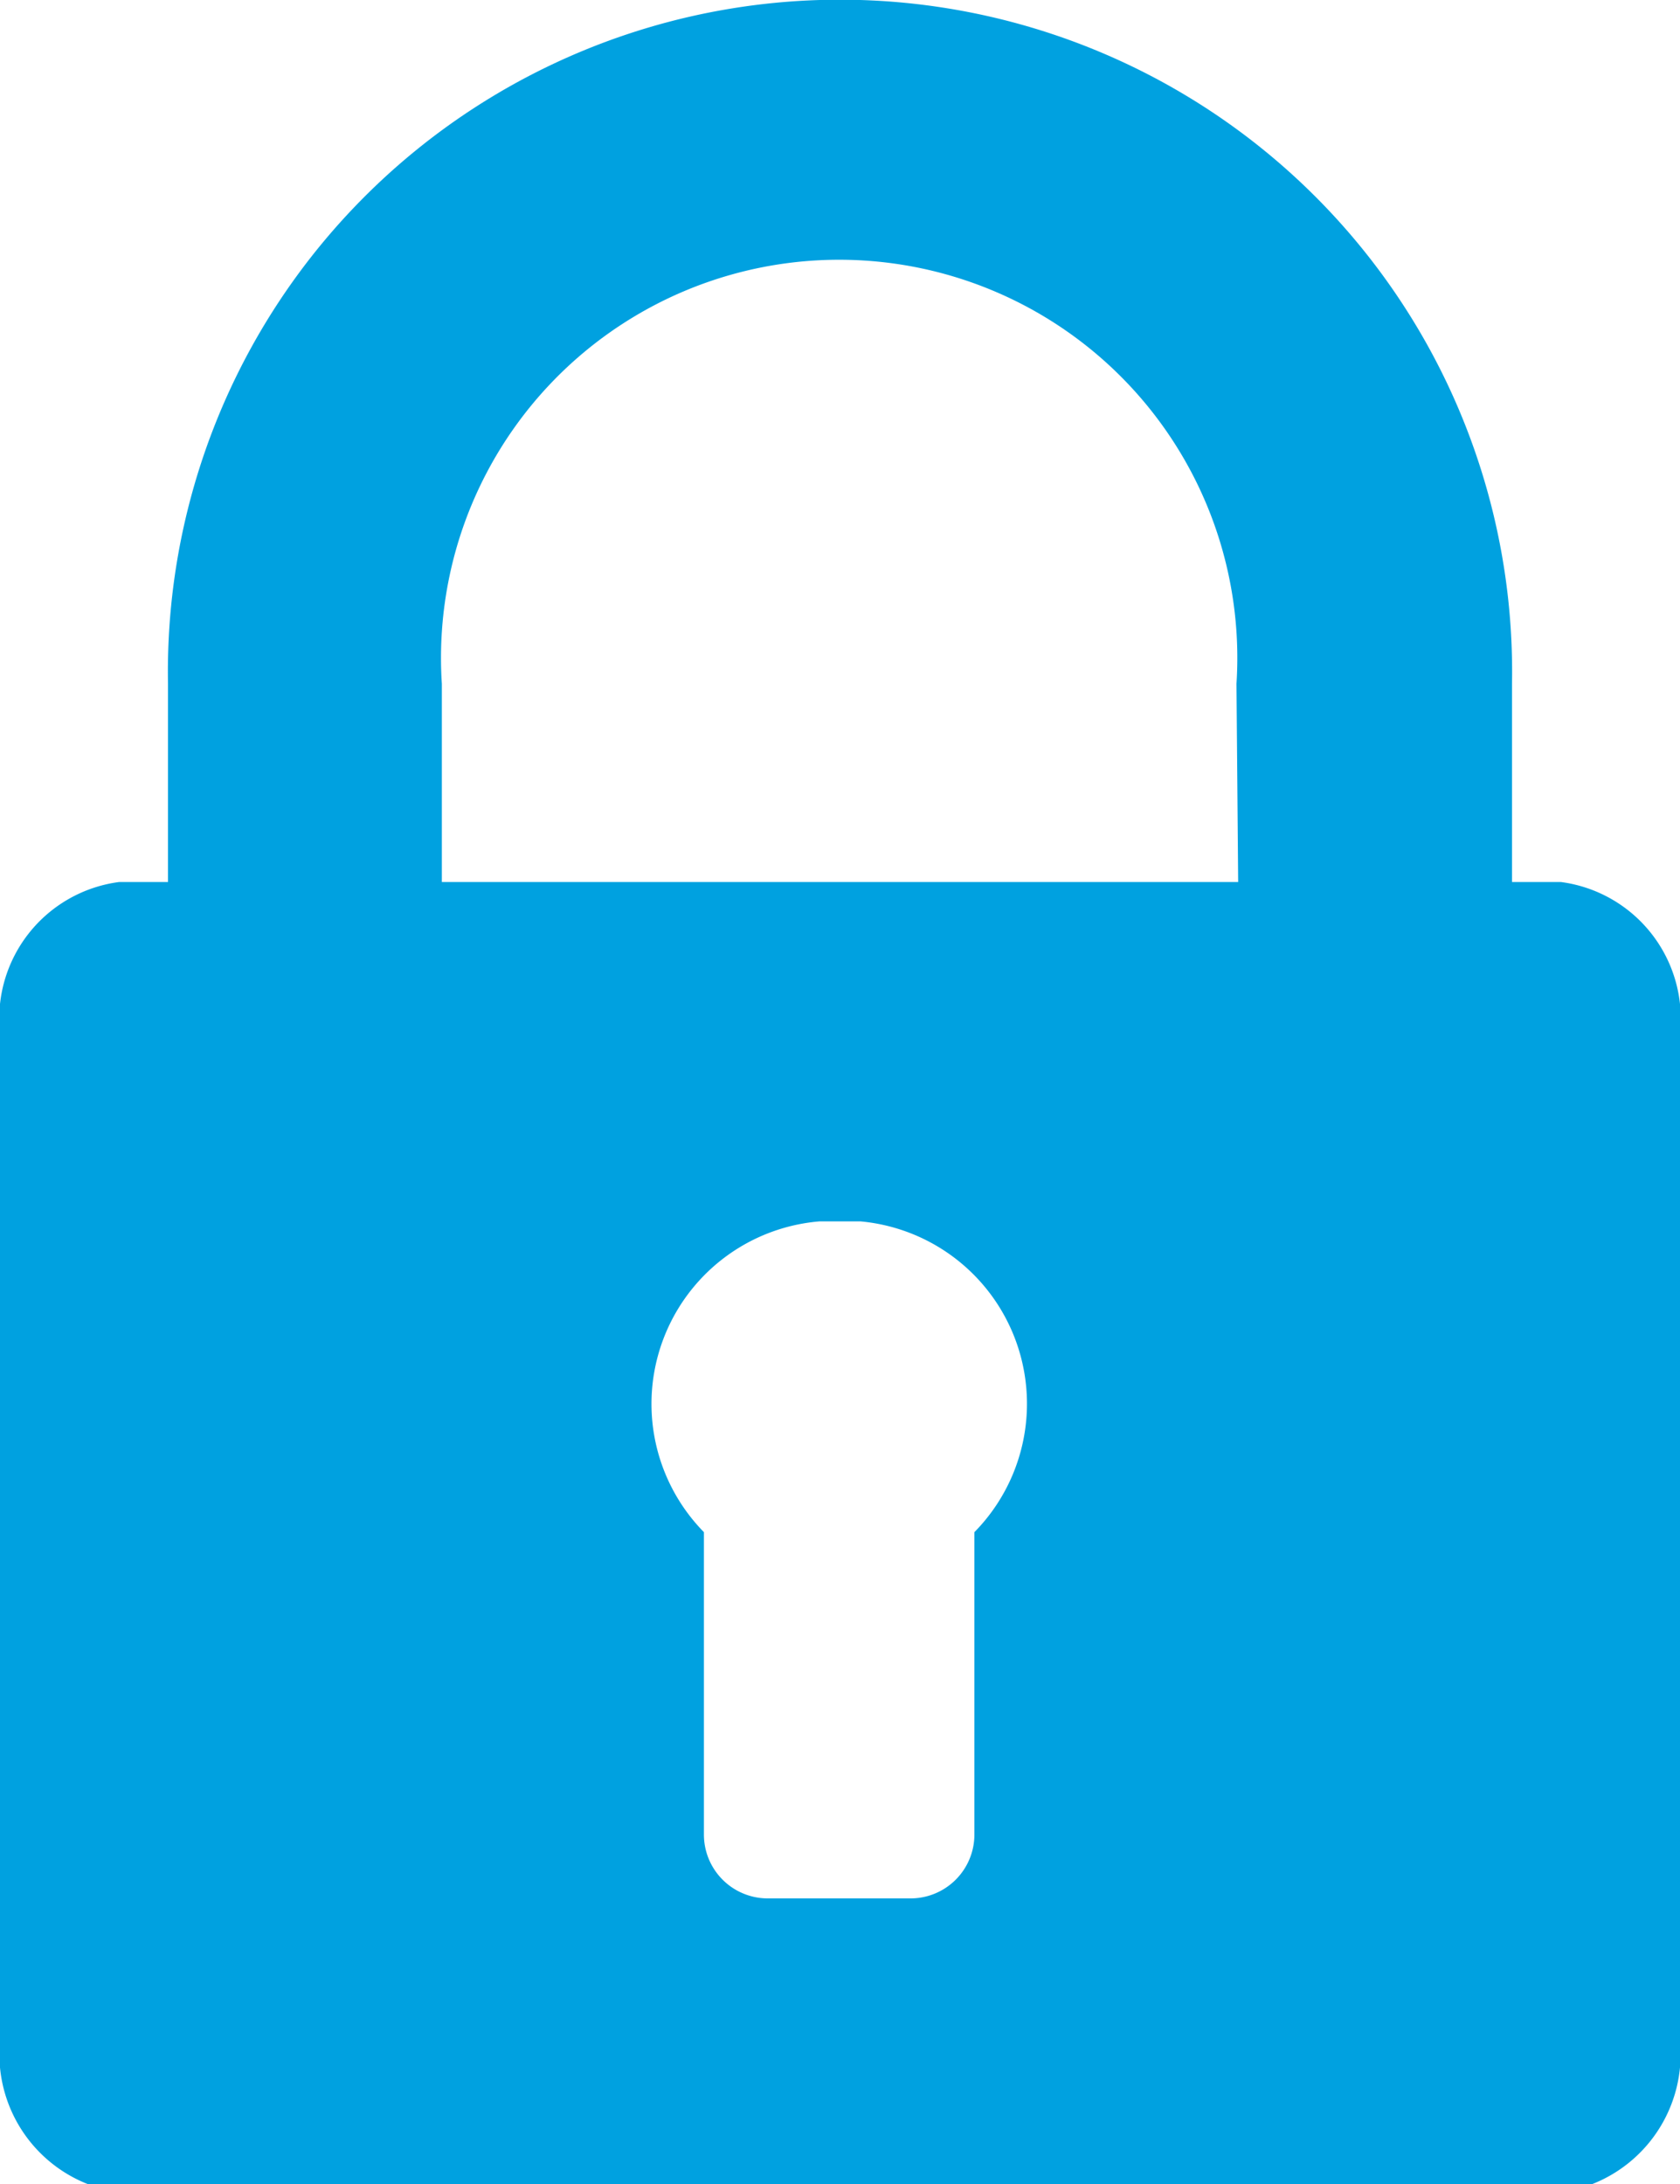
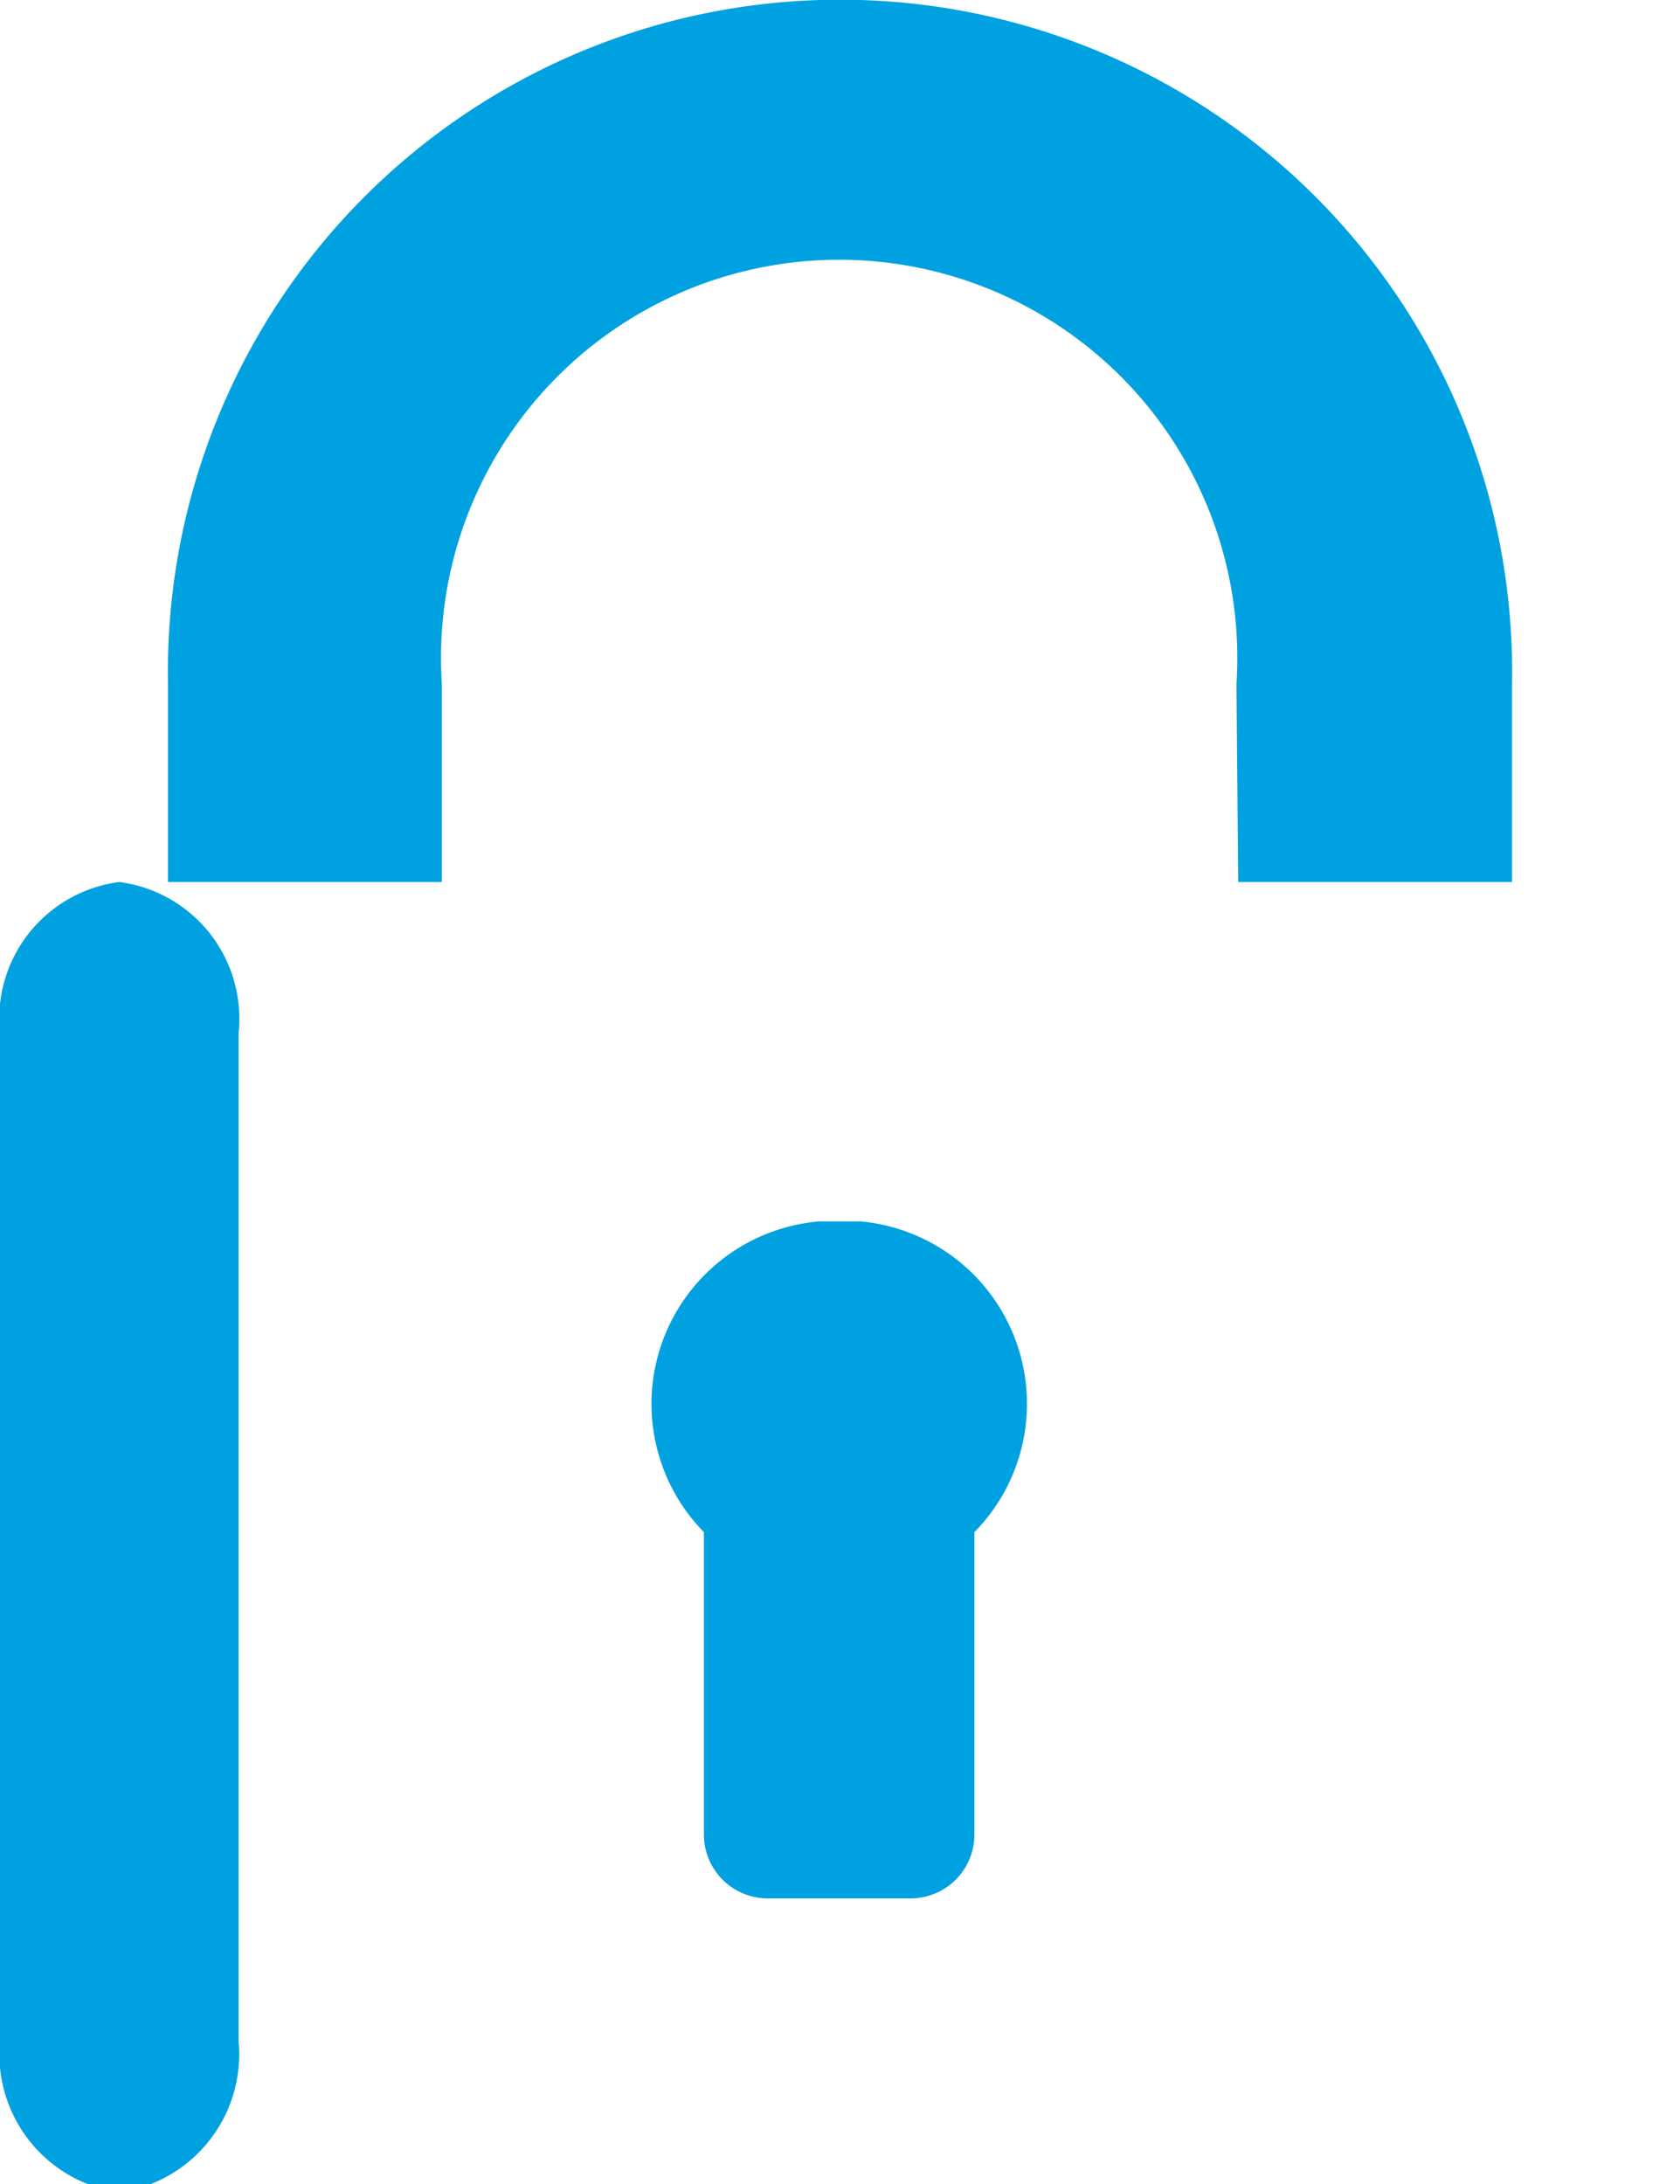
<svg xmlns="http://www.w3.org/2000/svg" id="Layer_1" data-name="Layer 1" width="10" height="13" viewBox="0 0 10 13">
  <defs>
    <style>.cls-1{fill:#00a1e0;}</style>
  </defs>
  <title>Artboard 1</title>
-   <path class="cls-1" d="M9.29,5.25H9V4.07A4,4,0,0,0,5.12,0H4.88A4,4,0,0,0,1,4.07V5.25H.71a.82.82,0,0,0-.71.9v6a.83.83,0,0,0,.71.9H9.29a.83.83,0,0,0,.71-.9v-6a.82.82,0,0,0-.71-.9ZM5.8,9.12v1.8a.38.38,0,0,1-.38.38H4.57a.38.38,0,0,1-.38-.38V9.12a1.09,1.09,0,0,1,.69-1.85h.24A1.09,1.09,0,0,1,5.8,9.12ZM7.37,5.25H2.63V4.07a2.37,2.37,0,1,1,4.73,0Zm0,0" />
+   <path class="cls-1" d="M9.29,5.25H9V4.07A4,4,0,0,0,5.12,0H4.88A4,4,0,0,0,1,4.07V5.25H.71a.82.82,0,0,0-.71.9v6a.83.83,0,0,0,.71.9a.83.83,0,0,0,.71-.9v-6a.82.82,0,0,0-.71-.9ZM5.8,9.12v1.8a.38.38,0,0,1-.38.38H4.57a.38.38,0,0,1-.38-.38V9.12a1.09,1.09,0,0,1,.69-1.85h.24A1.09,1.09,0,0,1,5.8,9.12ZM7.37,5.25H2.63V4.07a2.37,2.37,0,1,1,4.73,0Zm0,0" />
</svg>